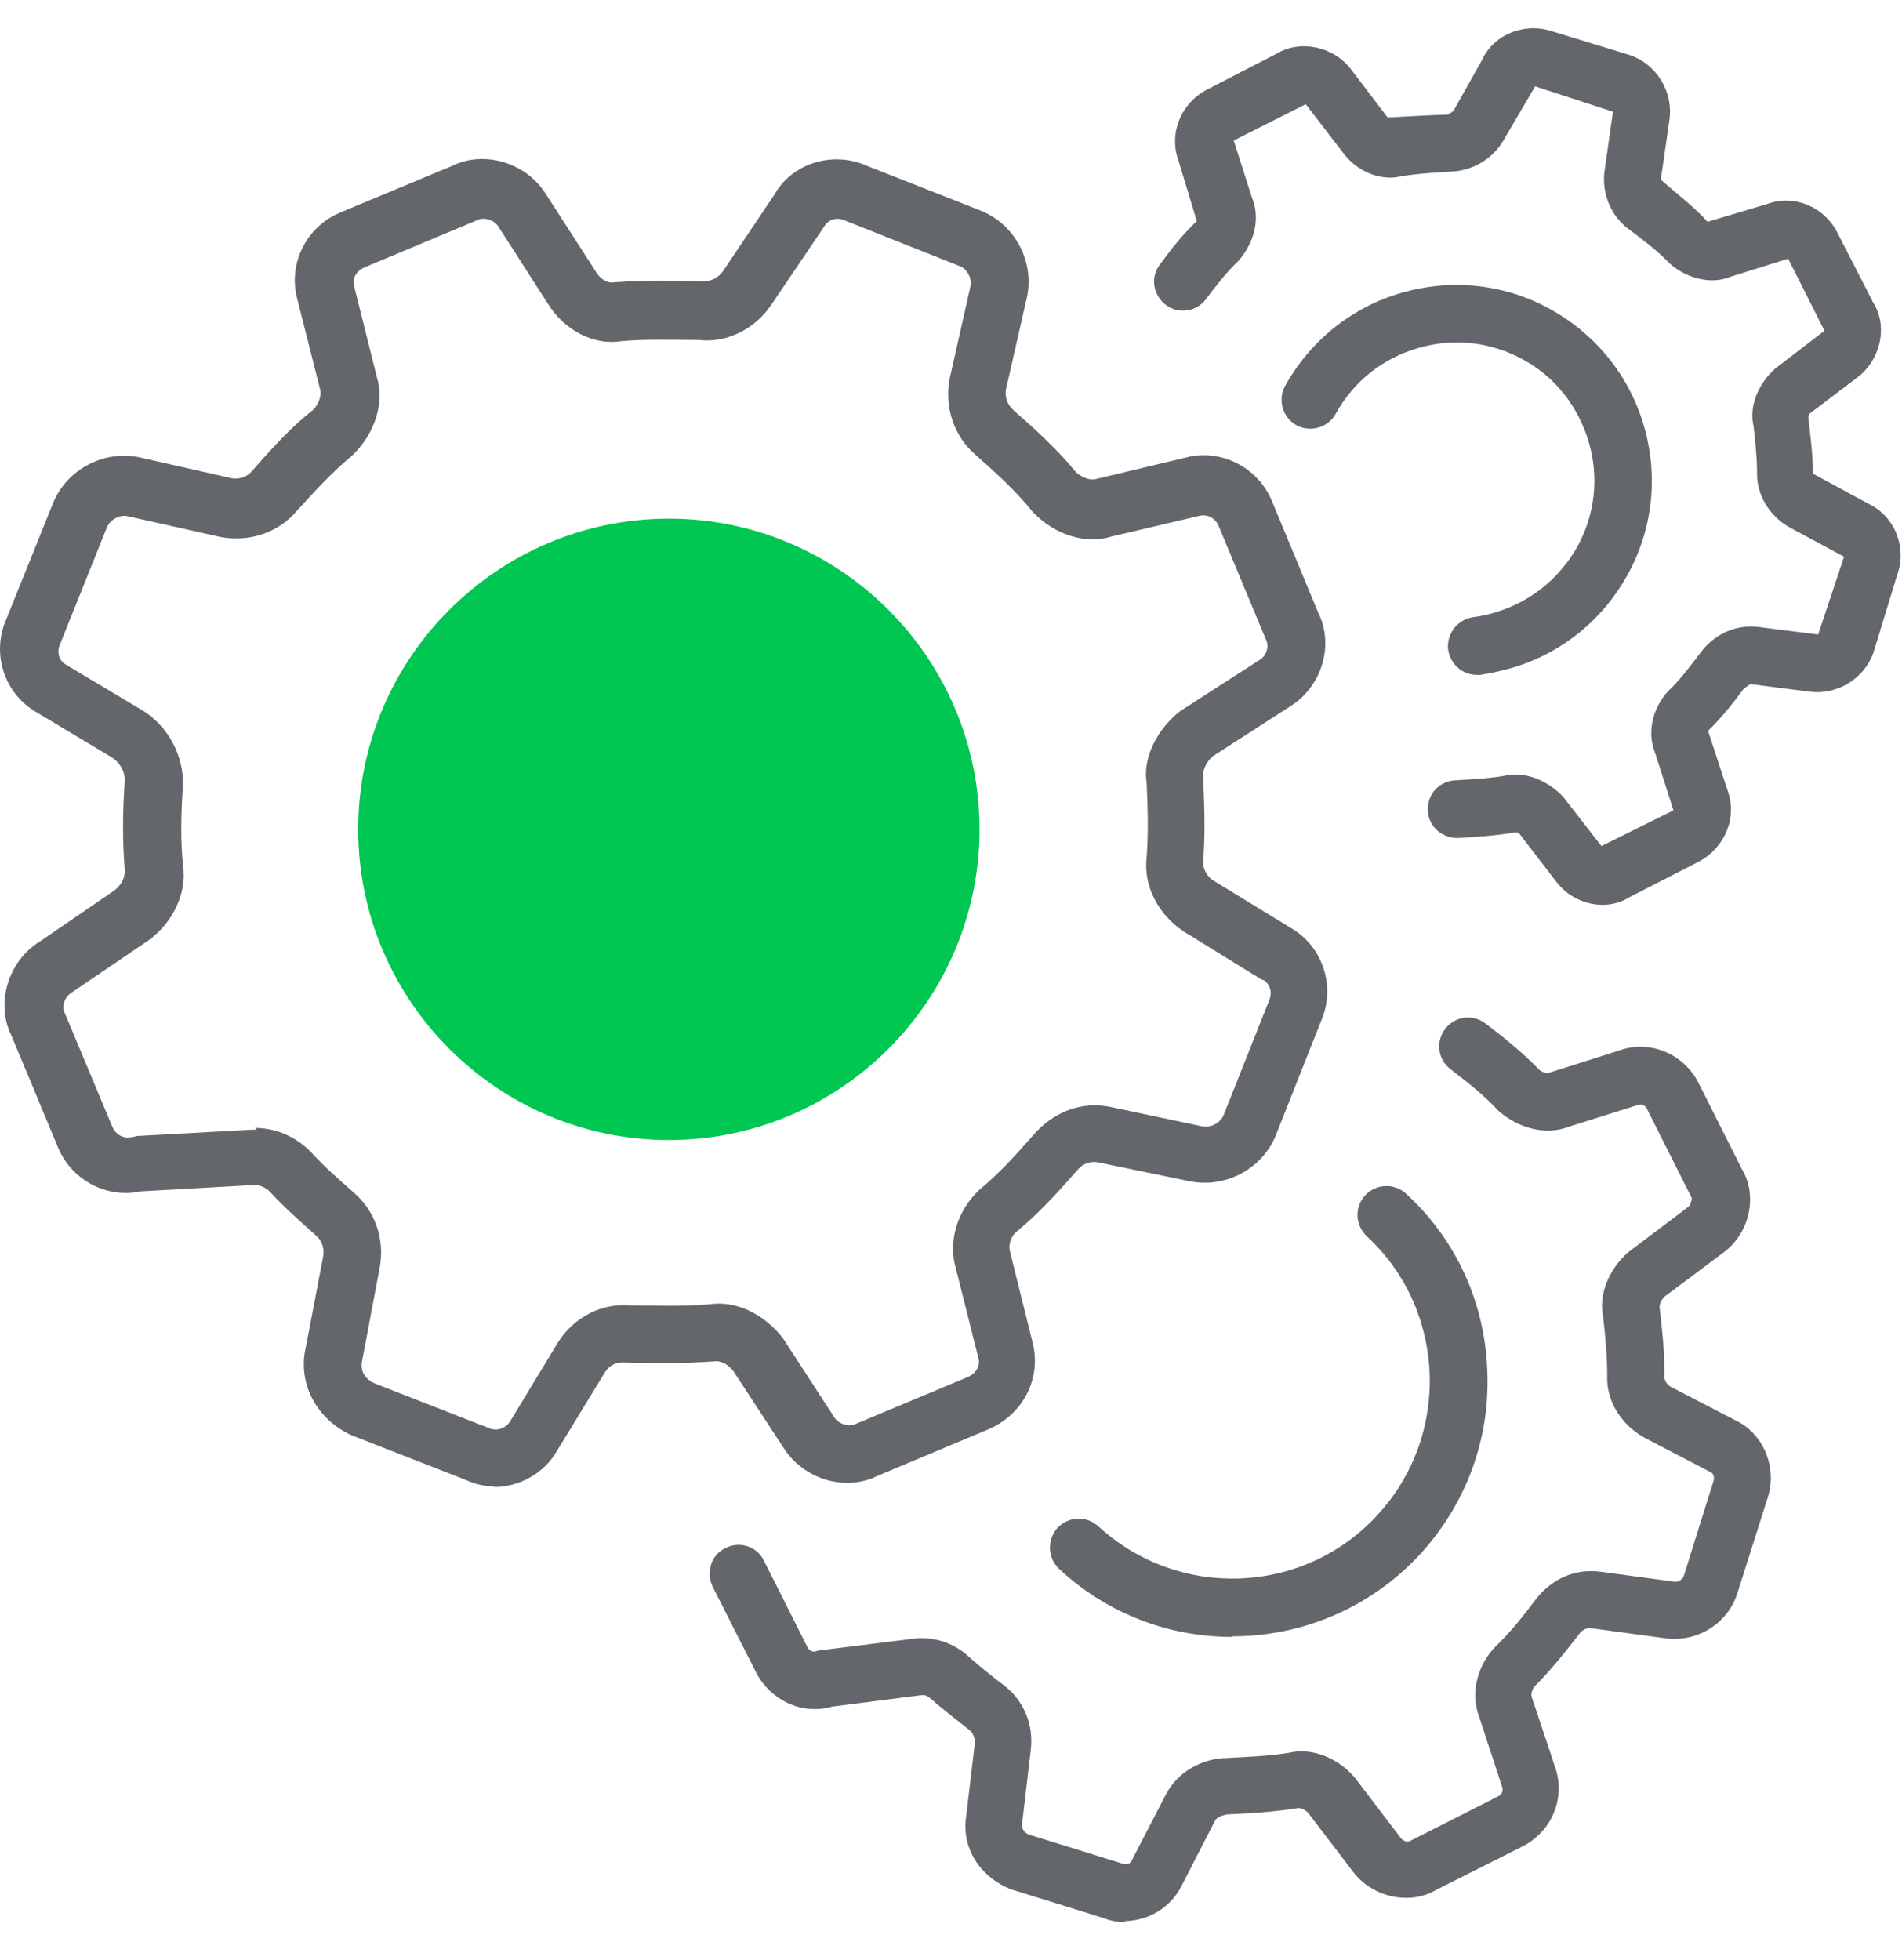
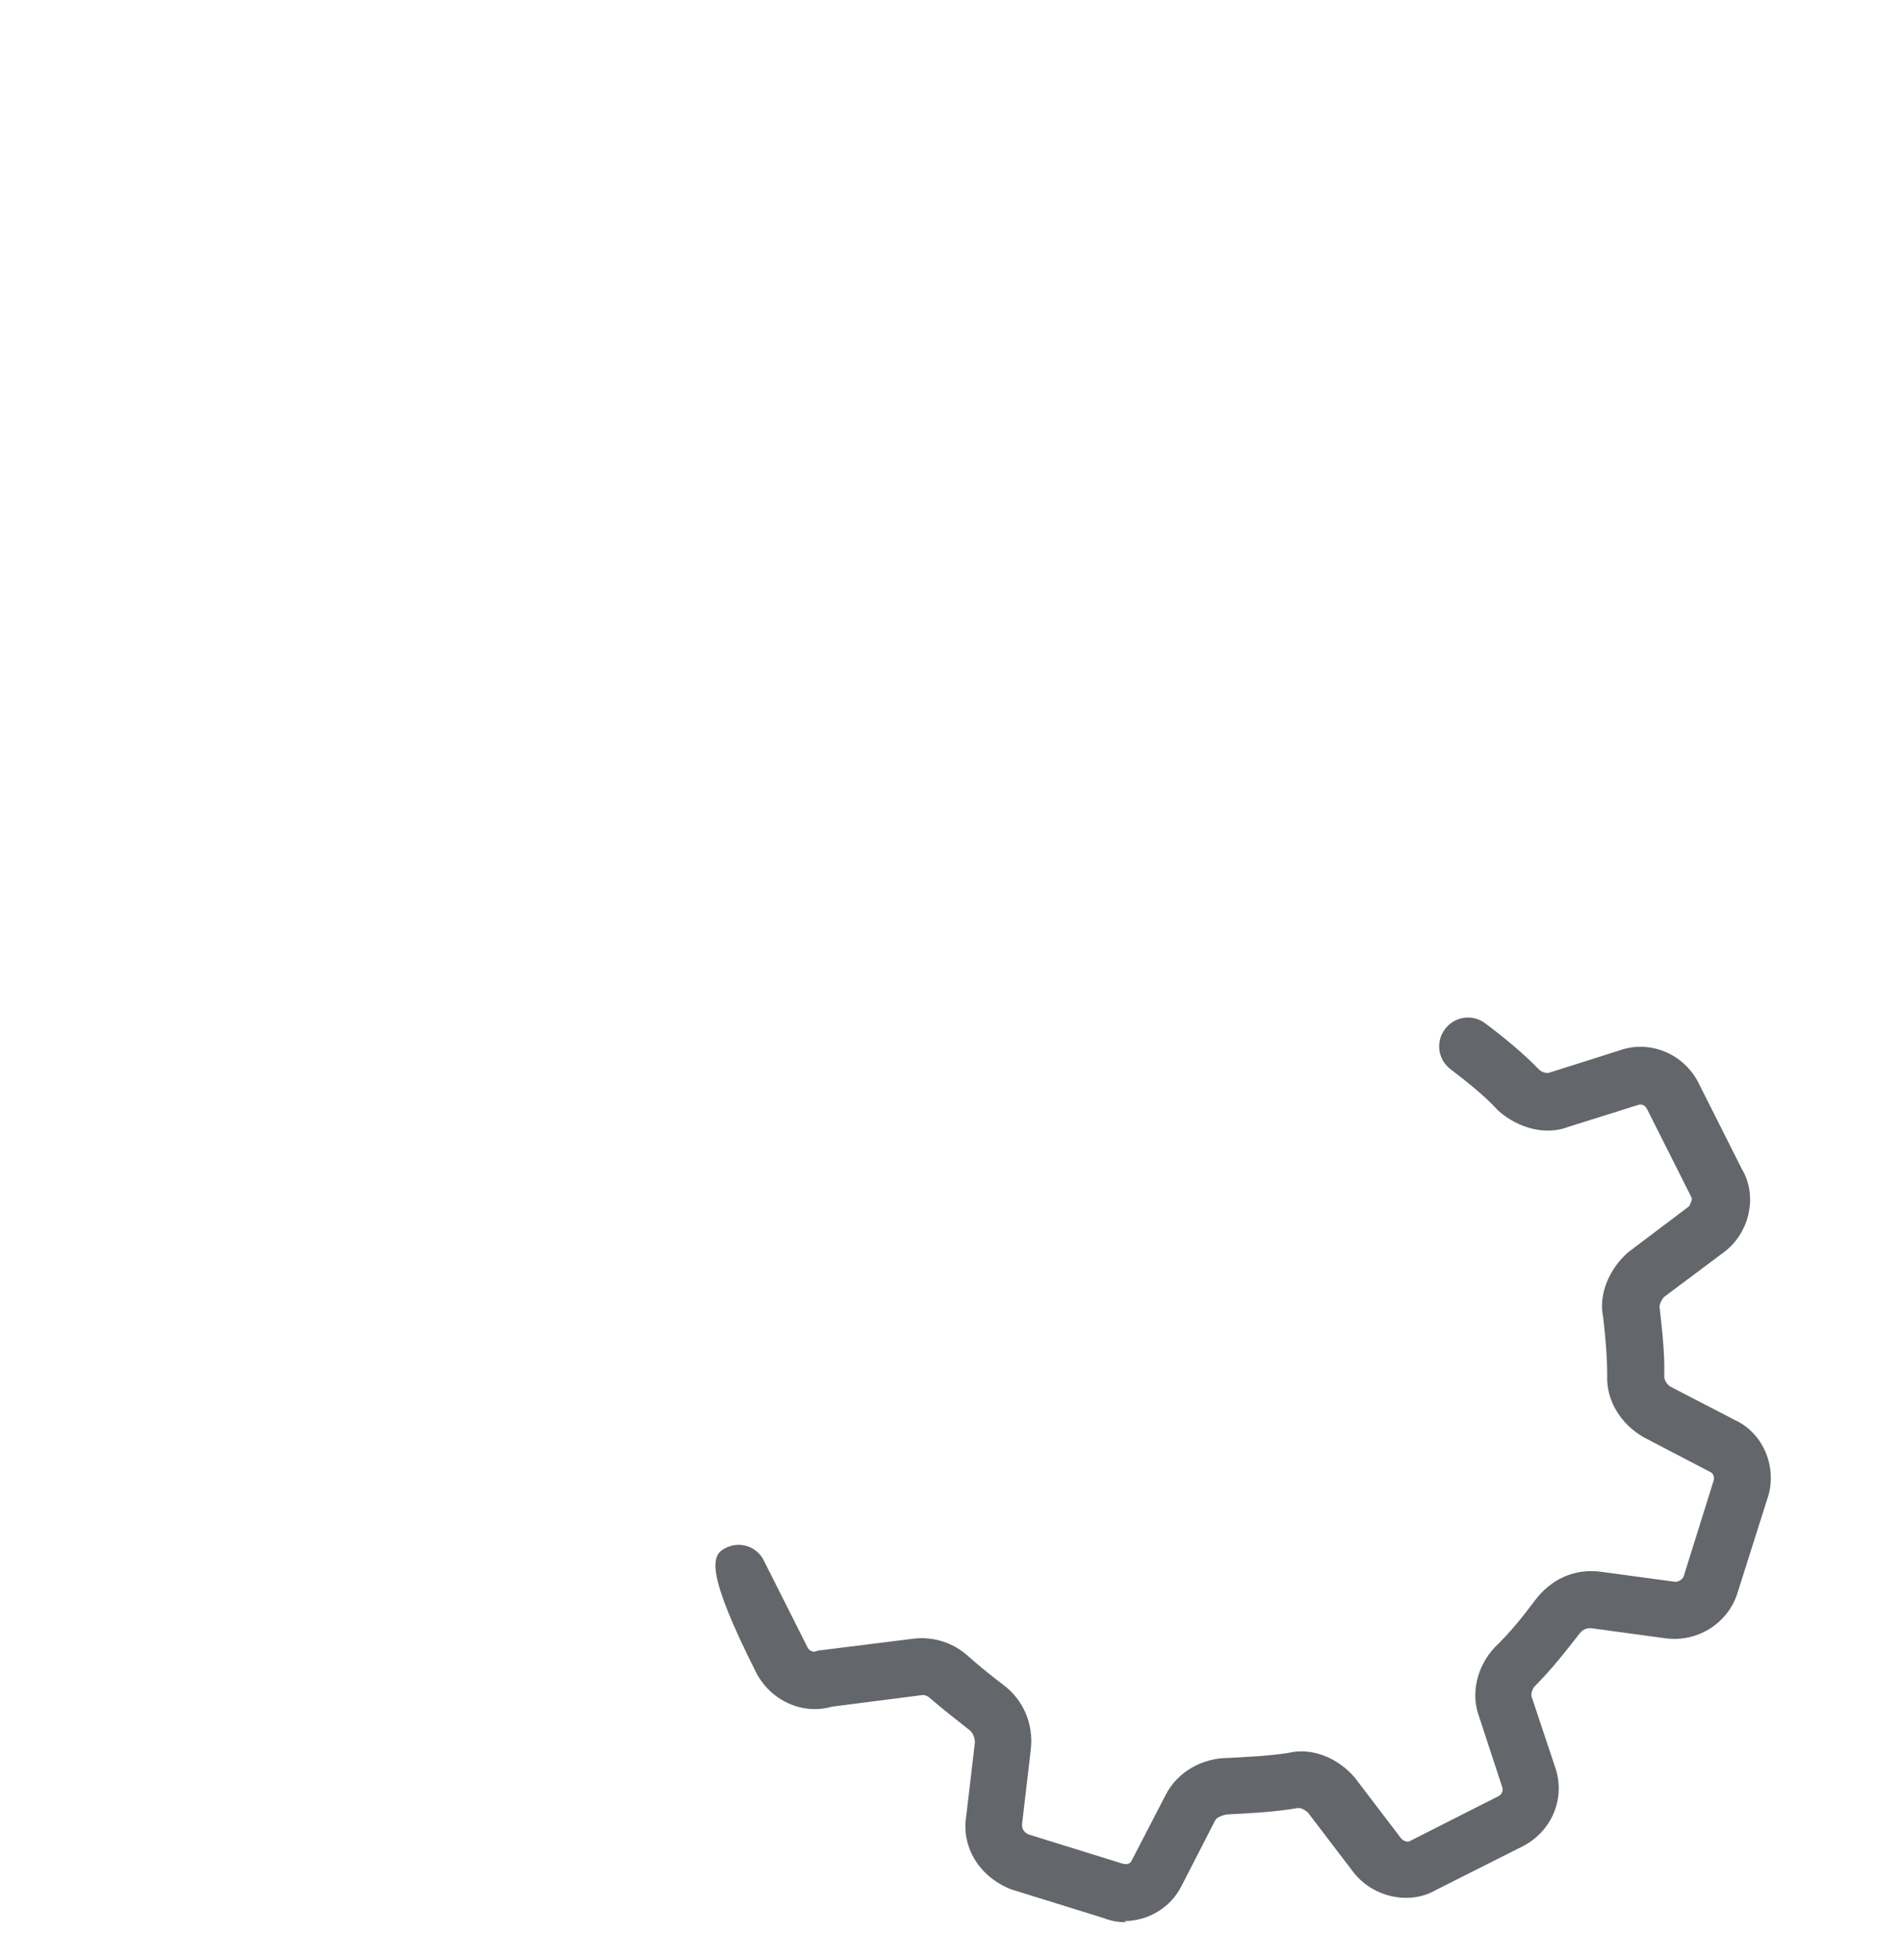
<svg xmlns="http://www.w3.org/2000/svg" width="33" height="34" viewBox="0 0 33 34" fill="none">
-   <path d="M11.605 8.998C8.635 8.998 6.215 11.418 6.215 14.388C6.215 17.358 8.635 19.778 11.605 19.778C14.575 19.778 16.995 17.358 16.995 14.388C16.995 11.418 14.575 8.998 11.605 8.998Z" fill="#00C752" />
-   <path d="M8.595 25.788C8.415 25.788 8.235 25.748 8.065 25.668L6.095 24.898C5.475 24.608 5.165 23.988 5.305 23.378L5.605 21.808C5.635 21.658 5.585 21.518 5.475 21.428C5.195 21.178 4.935 20.948 4.695 20.688C4.615 20.598 4.505 20.558 4.415 20.558L2.445 20.668C1.845 20.798 1.225 20.468 0.995 19.878L0.195 17.958C-0.075 17.418 0.135 16.678 0.685 16.338L1.985 15.448C2.105 15.358 2.175 15.218 2.165 15.088C2.125 14.598 2.125 14.128 2.165 13.528C2.165 13.388 2.085 13.238 1.955 13.148L0.635 12.358C0.065 12.028 -0.155 11.328 0.115 10.728L0.925 8.718C1.165 8.138 1.815 7.798 2.435 7.938L4.025 8.298C4.095 8.308 4.255 8.318 4.385 8.158C4.725 7.768 5.065 7.398 5.435 7.108C5.525 7.018 5.585 6.858 5.555 6.758L5.155 5.178C4.995 4.558 5.325 3.918 5.925 3.678L7.845 2.878C8.385 2.608 9.115 2.808 9.465 3.358L10.335 4.708C10.415 4.848 10.545 4.918 10.655 4.898C11.205 4.858 11.695 4.868 12.175 4.878C12.315 4.888 12.455 4.838 12.555 4.688L13.435 3.378C13.735 2.838 14.445 2.608 15.045 2.878L17.025 3.658C17.615 3.898 17.955 4.548 17.815 5.168L17.455 6.748C17.435 6.838 17.445 6.988 17.585 7.118C17.985 7.468 18.355 7.808 18.665 8.188C18.735 8.258 18.895 8.348 19.025 8.308L20.575 7.938C21.185 7.778 21.835 8.108 22.075 8.708L22.875 10.638C23.145 11.178 22.945 11.898 22.395 12.248L21.045 13.118C20.945 13.198 20.865 13.348 20.875 13.468C20.895 13.978 20.915 14.448 20.875 14.938C20.865 15.048 20.925 15.198 21.055 15.278L22.395 16.098C22.955 16.418 23.185 17.128 22.915 17.728L22.135 19.698C21.895 20.288 21.245 20.628 20.615 20.488L19.065 20.168C18.985 20.148 18.815 20.148 18.695 20.298C18.315 20.728 18.015 21.058 17.625 21.378C17.555 21.438 17.485 21.588 17.525 21.718L17.915 23.288C18.075 23.908 17.755 24.538 17.145 24.798L15.215 25.608C14.665 25.878 13.945 25.668 13.595 25.118L12.725 23.788C12.645 23.678 12.505 23.598 12.385 23.618C11.845 23.658 11.345 23.648 10.865 23.638C10.625 23.618 10.535 23.748 10.495 23.808L9.665 25.168C9.435 25.568 9.005 25.798 8.565 25.798L8.595 25.788ZM4.425 19.568C4.795 19.568 5.155 19.728 5.415 20.008C5.635 20.248 5.875 20.458 6.125 20.678C6.505 20.998 6.685 21.498 6.585 22.008L6.285 23.598C6.235 23.808 6.365 23.938 6.495 23.998L8.465 24.768C8.625 24.848 8.775 24.768 8.845 24.668L9.675 23.298C9.955 22.848 10.445 22.598 10.955 22.648C11.395 22.648 11.845 22.668 12.305 22.628C12.745 22.558 13.245 22.778 13.585 23.218L14.475 24.588C14.555 24.708 14.725 24.758 14.835 24.708L16.795 23.888C16.935 23.828 17.015 23.688 16.975 23.558L16.585 22.008C16.445 21.548 16.605 21.008 16.985 20.648C17.335 20.358 17.615 20.048 17.905 19.718C18.275 19.278 18.775 19.098 19.285 19.208L20.845 19.538C21.015 19.578 21.175 19.468 21.225 19.358L22.015 17.368C22.085 17.218 22.035 17.068 21.915 16.998H21.895L20.535 16.158C20.085 15.858 19.835 15.358 19.895 14.868C19.925 14.458 19.915 14.038 19.895 13.588C19.825 13.168 20.055 12.668 20.475 12.338L21.855 11.448C21.975 11.378 22.025 11.208 21.965 11.098L21.145 9.128C21.085 8.988 20.955 8.918 20.815 8.948L19.285 9.308C18.845 9.448 18.305 9.288 17.915 8.878C17.635 8.528 17.295 8.218 16.935 7.898C16.555 7.578 16.385 7.078 16.475 6.578L16.835 4.978C16.875 4.818 16.765 4.658 16.655 4.618L14.665 3.828C14.515 3.758 14.365 3.808 14.295 3.938L13.395 5.268C13.115 5.698 12.615 5.958 12.125 5.898C11.715 5.898 11.245 5.878 10.785 5.918C10.315 5.998 9.795 5.738 9.505 5.268L8.645 3.928C8.575 3.818 8.395 3.758 8.285 3.818L6.325 4.638C6.185 4.698 6.105 4.828 6.145 4.968L6.535 6.528C6.675 6.978 6.515 7.518 6.105 7.908C5.765 8.188 5.465 8.518 5.155 8.858C4.835 9.238 4.335 9.408 3.835 9.318L2.225 8.958C2.065 8.918 1.905 9.028 1.855 9.148L1.045 11.168C0.975 11.318 1.025 11.468 1.155 11.538L2.495 12.338C2.925 12.618 3.185 13.108 3.175 13.618C3.135 14.188 3.135 14.608 3.175 15.018C3.245 15.478 3.015 15.988 2.585 16.308L1.245 17.218C1.115 17.298 1.065 17.468 1.125 17.578L1.945 19.538C2.005 19.688 2.145 19.758 2.275 19.728C2.305 19.728 2.345 19.718 2.375 19.708L4.385 19.598C4.385 19.598 4.435 19.598 4.455 19.598L4.425 19.568Z" fill="#63666A" />
-   <path d="M25.625 11.708C25.375 11.708 25.165 11.528 25.125 11.268C25.095 10.998 25.285 10.748 25.555 10.708C25.705 10.688 25.845 10.658 25.995 10.608C26.585 10.418 27.065 10.018 27.365 9.488C27.675 8.928 27.745 8.278 27.565 7.668C27.385 7.058 26.985 6.538 26.425 6.238C25.865 5.928 25.215 5.858 24.605 6.038C23.985 6.218 23.485 6.618 23.175 7.178C23.045 7.418 22.735 7.508 22.495 7.378C22.255 7.248 22.165 6.938 22.295 6.698C22.735 5.908 23.455 5.328 24.325 5.078C25.195 4.828 26.115 4.928 26.905 5.368C27.695 5.808 28.275 6.528 28.525 7.398C28.775 8.268 28.675 9.188 28.235 9.978C27.815 10.738 27.125 11.308 26.295 11.568C26.095 11.628 25.885 11.678 25.685 11.708C25.665 11.708 25.645 11.708 25.625 11.708Z" fill="#63666A" />
-   <path d="M27.815 15.698C27.505 15.698 27.195 15.558 26.995 15.288L26.365 14.468C26.365 14.468 26.315 14.438 26.305 14.438C25.955 14.498 25.635 14.518 25.305 14.538C25.035 14.548 24.785 14.348 24.775 14.068C24.755 13.788 24.965 13.558 25.235 13.538H25.245C25.535 13.518 25.825 13.508 26.105 13.458C26.435 13.378 26.835 13.518 27.125 13.828L27.785 14.678L29.035 14.058L28.715 13.058C28.575 12.718 28.665 12.288 28.945 11.988C29.165 11.778 29.315 11.568 29.485 11.348C29.735 10.998 30.115 10.828 30.515 10.878L31.545 11.008L31.995 9.658L31.065 9.158C30.695 8.958 30.475 8.578 30.485 8.198C30.485 7.938 30.455 7.668 30.425 7.398C30.345 7.078 30.485 6.678 30.795 6.398L31.655 5.738L31.025 4.488L30.035 4.798C29.705 4.938 29.275 4.848 28.955 4.558C28.755 4.348 28.515 4.168 28.275 3.988C27.965 3.768 27.795 3.388 27.835 2.998L27.985 1.938L26.635 1.498L26.095 2.418C25.905 2.768 25.515 2.978 25.145 2.978C24.895 2.998 24.605 3.008 24.315 3.058C23.955 3.148 23.535 2.978 23.285 2.628L22.655 1.808L21.405 2.438L21.725 3.438C21.865 3.778 21.775 4.198 21.485 4.528C21.275 4.728 21.105 4.948 20.925 5.188C20.765 5.408 20.445 5.458 20.225 5.288C20.005 5.118 19.955 4.808 20.125 4.588C20.325 4.318 20.525 4.058 20.765 3.838L20.445 2.778C20.275 2.308 20.495 1.778 20.955 1.548L22.155 0.928C22.555 0.688 23.135 0.798 23.445 1.208L24.075 2.038C24.475 2.018 24.795 1.998 25.125 1.988L25.215 1.928L25.715 1.038C25.915 0.598 26.455 0.378 26.945 0.548L28.255 0.948C28.735 1.098 29.035 1.588 28.965 2.078L28.815 3.118C29.135 3.398 29.405 3.598 29.625 3.848L30.665 3.538C31.135 3.368 31.655 3.588 31.885 4.048L32.505 5.258C32.755 5.658 32.635 6.238 32.225 6.548L31.395 7.178C31.395 7.178 31.375 7.228 31.375 7.238C31.415 7.608 31.455 7.908 31.455 8.218L32.415 8.738C32.865 8.948 33.095 9.488 32.915 9.978L32.515 11.288C32.365 11.768 31.875 12.068 31.385 11.998L30.365 11.868L30.255 11.948C30.075 12.188 29.885 12.438 29.635 12.678L29.975 13.718C30.145 14.188 29.925 14.708 29.475 14.948L28.265 15.568C28.125 15.658 27.955 15.698 27.795 15.698H27.815Z" fill="#63666A" />
-   <path d="M21.375 28.398C20.295 28.398 19.225 28.008 18.375 27.218C18.175 27.028 18.165 26.718 18.345 26.508C18.535 26.308 18.845 26.288 19.055 26.478C20.445 27.758 22.615 27.678 23.895 26.288C24.515 25.618 24.835 24.748 24.805 23.828C24.765 22.908 24.385 22.068 23.715 21.448C23.515 21.258 23.495 20.948 23.685 20.738C23.875 20.538 24.185 20.518 24.395 20.708C25.265 21.508 25.765 22.598 25.805 23.788C25.855 24.968 25.435 26.098 24.635 26.968C23.765 27.908 22.575 28.388 21.385 28.388L21.375 28.398Z" fill="#63666A" />
-   <path d="M19.545 33.348C19.415 33.348 19.275 33.328 19.155 33.278L17.545 32.778C16.985 32.558 16.675 32.038 16.765 31.498L16.915 30.228C16.915 30.228 16.915 30.088 16.825 30.018C16.585 29.828 16.365 29.658 16.145 29.468C16.125 29.448 16.065 29.398 15.995 29.408L14.435 29.608C13.915 29.758 13.365 29.498 13.115 29.008L12.365 27.528C12.245 27.278 12.335 26.978 12.585 26.858C12.835 26.728 13.135 26.828 13.255 27.078L14.005 28.568C14.035 28.638 14.105 28.668 14.155 28.648C14.185 28.638 14.215 28.628 14.255 28.628L15.855 28.428C16.195 28.388 16.545 28.498 16.805 28.738C16.995 28.908 17.195 29.068 17.405 29.228C17.755 29.488 17.935 29.908 17.885 30.348L17.735 31.628C17.715 31.768 17.825 31.818 17.855 31.828L19.465 32.328C19.555 32.358 19.615 32.328 19.635 32.278L20.225 31.138C20.435 30.728 20.875 30.498 21.305 30.498C21.635 30.478 21.995 30.468 22.365 30.408C22.745 30.318 23.195 30.478 23.505 30.838L24.305 31.888C24.345 31.938 24.425 31.968 24.465 31.938L25.985 31.168C26.055 31.138 26.085 31.068 26.065 31.008L25.665 29.788C25.515 29.398 25.615 28.918 25.935 28.578C26.195 28.328 26.395 28.078 26.615 27.788C26.905 27.388 27.325 27.208 27.775 27.268L29.035 27.438C29.125 27.458 29.205 27.388 29.215 27.338L29.725 25.708C29.755 25.628 29.725 25.558 29.675 25.538L28.525 24.938C28.115 24.708 27.865 24.288 27.885 23.858C27.885 23.528 27.855 23.198 27.815 22.848C27.735 22.488 27.895 22.038 28.245 21.728L29.305 20.928C29.305 20.928 29.375 20.808 29.345 20.768L28.575 19.238C28.545 19.178 28.485 19.148 28.425 19.168L27.215 19.548C26.835 19.698 26.355 19.588 25.995 19.268C25.745 18.998 25.465 18.778 25.165 18.548C24.945 18.378 24.905 18.068 25.075 17.848C25.245 17.628 25.555 17.588 25.775 17.758C26.095 17.998 26.425 18.268 26.705 18.558C26.745 18.598 26.835 18.628 26.885 18.608L28.115 18.218C28.635 18.038 29.225 18.288 29.475 18.798L30.225 20.288C30.495 20.738 30.365 21.388 29.905 21.728L28.875 22.498C28.825 22.548 28.785 22.638 28.795 22.688C28.845 23.128 28.885 23.498 28.875 23.878C28.875 23.928 28.905 24.008 28.985 24.058L30.105 24.638C30.605 24.868 30.855 25.488 30.655 26.028L30.145 27.638C29.975 28.178 29.425 28.508 28.865 28.418L27.615 28.248C27.535 28.238 27.465 28.268 27.415 28.328C27.135 28.688 26.905 28.978 26.615 29.268C26.595 29.298 26.555 29.378 26.575 29.438L26.985 30.668C27.165 31.198 26.925 31.778 26.405 32.038L24.915 32.788C24.455 33.058 23.805 32.918 23.465 32.458L22.695 31.448C22.645 31.398 22.565 31.358 22.515 31.368C22.085 31.438 21.685 31.458 21.285 31.478C21.185 31.498 21.105 31.538 21.085 31.578L20.505 32.708C20.315 33.098 19.915 33.328 19.505 33.328L19.545 33.348Z" fill="#63666A" />
+   <path d="M19.545 33.348C19.415 33.348 19.275 33.328 19.155 33.278L17.545 32.778C16.985 32.558 16.675 32.038 16.765 31.498L16.915 30.228C16.915 30.228 16.915 30.088 16.825 30.018C16.585 29.828 16.365 29.658 16.145 29.468C16.125 29.448 16.065 29.398 15.995 29.408L14.435 29.608C13.915 29.758 13.365 29.498 13.115 29.008C12.245 27.278 12.335 26.978 12.585 26.858C12.835 26.728 13.135 26.828 13.255 27.078L14.005 28.568C14.035 28.638 14.105 28.668 14.155 28.648C14.185 28.638 14.215 28.628 14.255 28.628L15.855 28.428C16.195 28.388 16.545 28.498 16.805 28.738C16.995 28.908 17.195 29.068 17.405 29.228C17.755 29.488 17.935 29.908 17.885 30.348L17.735 31.628C17.715 31.768 17.825 31.818 17.855 31.828L19.465 32.328C19.555 32.358 19.615 32.328 19.635 32.278L20.225 31.138C20.435 30.728 20.875 30.498 21.305 30.498C21.635 30.478 21.995 30.468 22.365 30.408C22.745 30.318 23.195 30.478 23.505 30.838L24.305 31.888C24.345 31.938 24.425 31.968 24.465 31.938L25.985 31.168C26.055 31.138 26.085 31.068 26.065 31.008L25.665 29.788C25.515 29.398 25.615 28.918 25.935 28.578C26.195 28.328 26.395 28.078 26.615 27.788C26.905 27.388 27.325 27.208 27.775 27.268L29.035 27.438C29.125 27.458 29.205 27.388 29.215 27.338L29.725 25.708C29.755 25.628 29.725 25.558 29.675 25.538L28.525 24.938C28.115 24.708 27.865 24.288 27.885 23.858C27.885 23.528 27.855 23.198 27.815 22.848C27.735 22.488 27.895 22.038 28.245 21.728L29.305 20.928C29.305 20.928 29.375 20.808 29.345 20.768L28.575 19.238C28.545 19.178 28.485 19.148 28.425 19.168L27.215 19.548C26.835 19.698 26.355 19.588 25.995 19.268C25.745 18.998 25.465 18.778 25.165 18.548C24.945 18.378 24.905 18.068 25.075 17.848C25.245 17.628 25.555 17.588 25.775 17.758C26.095 17.998 26.425 18.268 26.705 18.558C26.745 18.598 26.835 18.628 26.885 18.608L28.115 18.218C28.635 18.038 29.225 18.288 29.475 18.798L30.225 20.288C30.495 20.738 30.365 21.388 29.905 21.728L28.875 22.498C28.825 22.548 28.785 22.638 28.795 22.688C28.845 23.128 28.885 23.498 28.875 23.878C28.875 23.928 28.905 24.008 28.985 24.058L30.105 24.638C30.605 24.868 30.855 25.488 30.655 26.028L30.145 27.638C29.975 28.178 29.425 28.508 28.865 28.418L27.615 28.248C27.535 28.238 27.465 28.268 27.415 28.328C27.135 28.688 26.905 28.978 26.615 29.268C26.595 29.298 26.555 29.378 26.575 29.438L26.985 30.668C27.165 31.198 26.925 31.778 26.405 32.038L24.915 32.788C24.455 33.058 23.805 32.918 23.465 32.458L22.695 31.448C22.645 31.398 22.565 31.358 22.515 31.368C22.085 31.438 21.685 31.458 21.285 31.478C21.185 31.498 21.105 31.538 21.085 31.578L20.505 32.708C20.315 33.098 19.915 33.328 19.505 33.328L19.545 33.348Z" fill="#63666A" />
</svg>